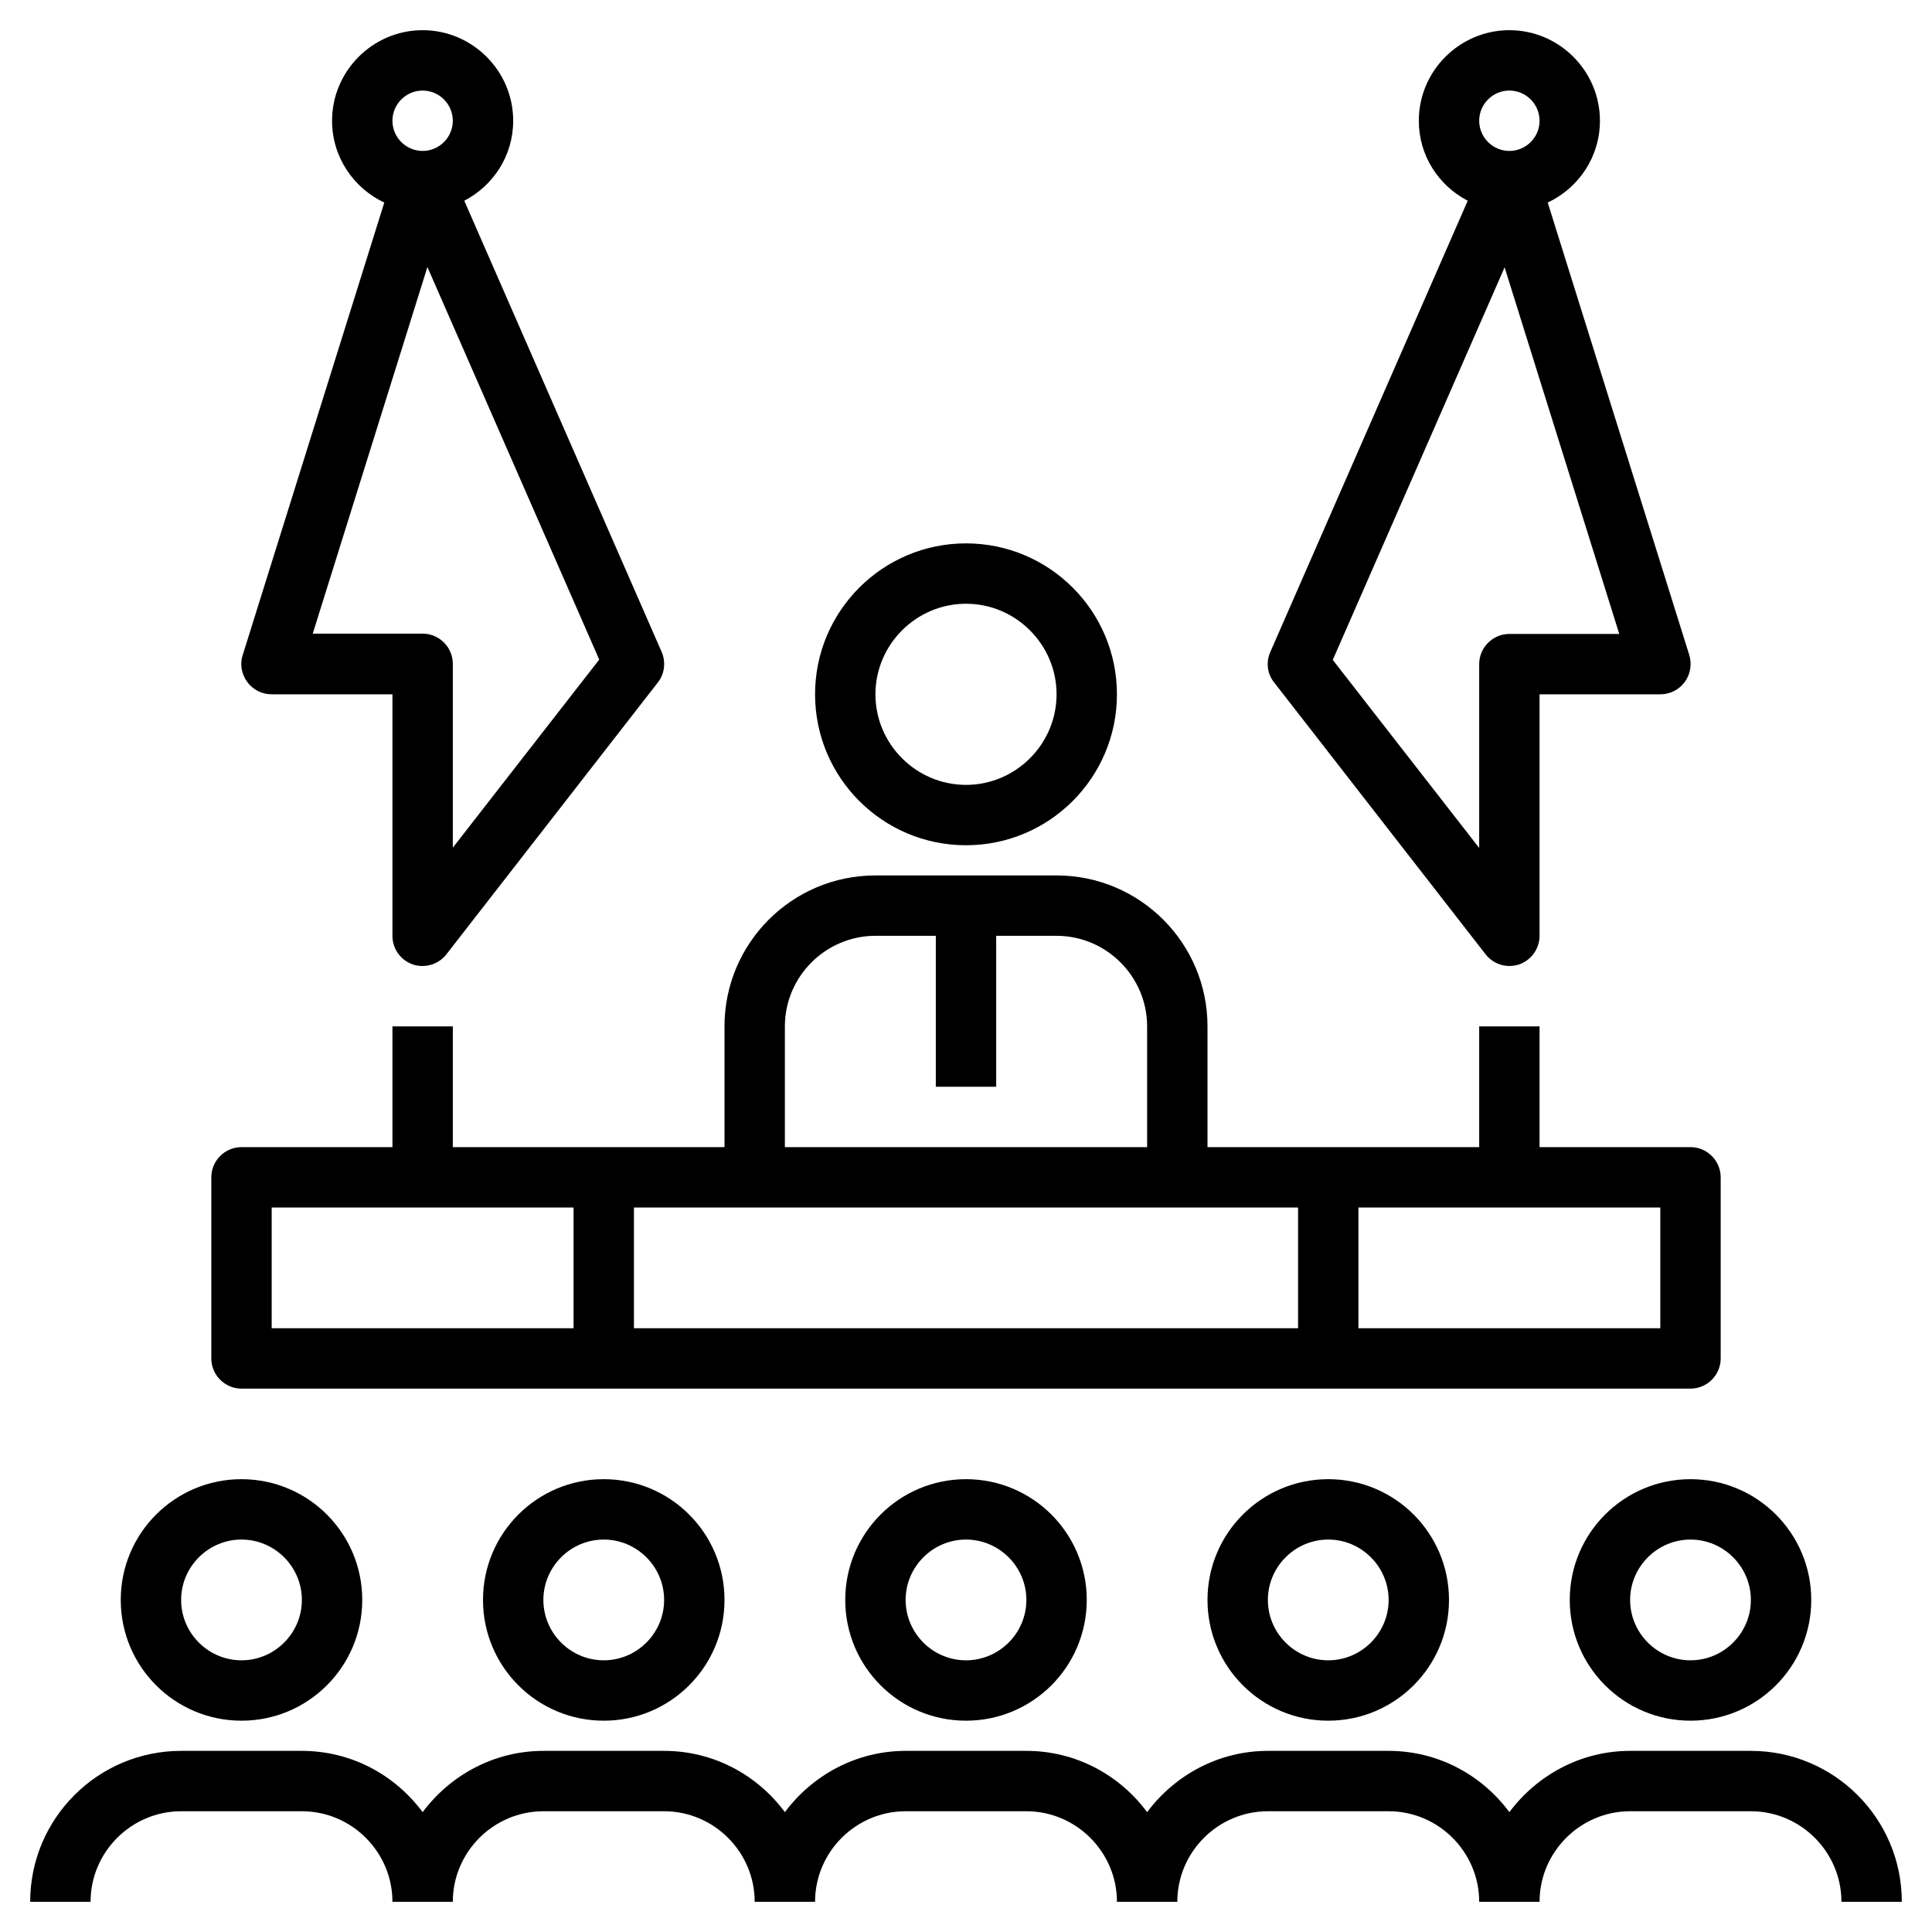
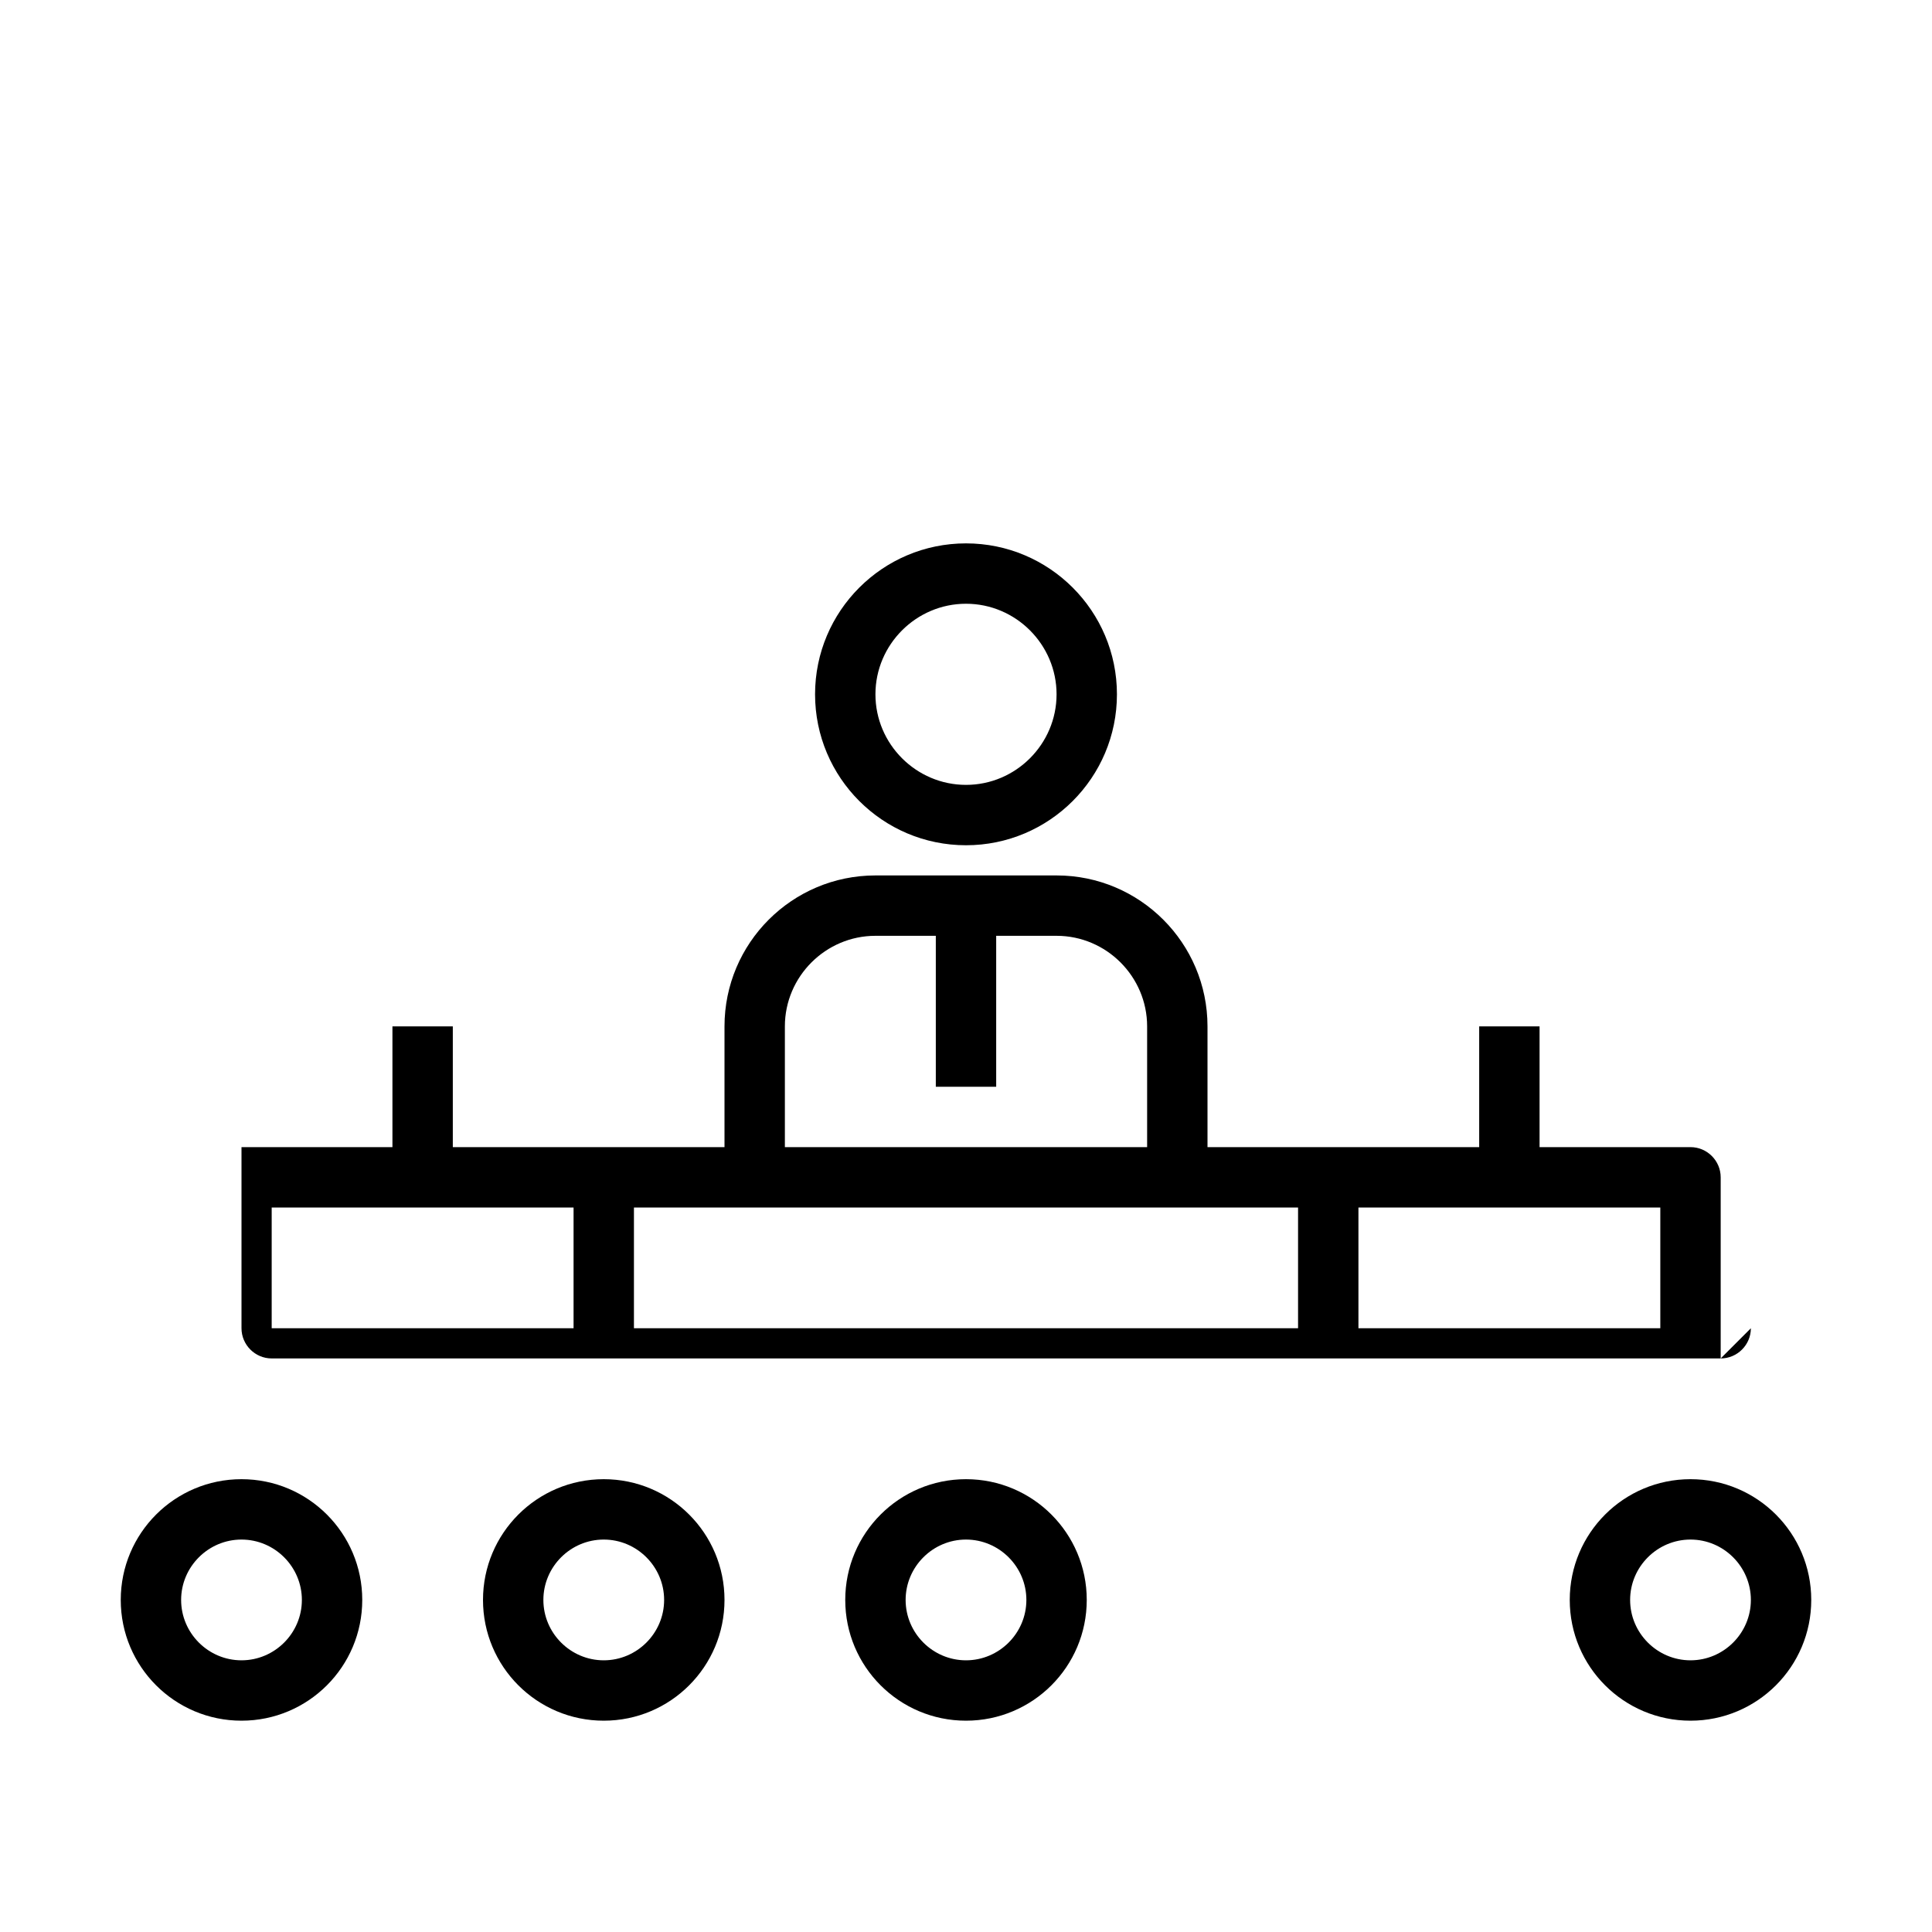
<svg xmlns="http://www.w3.org/2000/svg" id="a" viewBox="0 0 64 64">
-   <path d="m57 45v-6c0-.55-.45-1-1-1h-5v-4h-2v4h-9v-4c0-2.76-2.24-5-5-5h-6c-2.76 0-5 2.24-5 5v4h-9v-4h-2v4h-5c-.55 0-1 .45-1 1v6c0 .55.45 1 1 1h48c.55 0 1-.45 1-1zm-31-11c0-1.65 1.35-3 3-3h2v5h2v-5h2c1.65 0 3 1.35 3 3v4h-12zm-7 10h-10v-4h10zm24 0h-22v-4h22zm12 0h-10v-4h10z" />
+   <path d="m57 45v-6c0-.55-.45-1-1-1h-5v-4h-2v4h-9v-4c0-2.76-2.24-5-5-5h-6c-2.76 0-5 2.24-5 5v4h-9v-4h-2v4h-5v6c0 .55.45 1 1 1h48c.55 0 1-.45 1-1zm-31-11c0-1.65 1.35-3 3-3h2v5h2v-5h2c1.65 0 3 1.35 3 3v4h-12zm-7 10h-10v-4h10zm24 0h-22v-4h22zm12 0h-10v-4h10z" />
  <path d="m32 18c-2.76 0-5 2.24-5 5s2.24 5 5 5 5-2.24 5-5-2.24-5-5-5zm0 8c-1.65 0-3-1.35-3-3s1.35-3 3-3 3 1.35 3 3-1.35 3-3 3z" />
-   <path d="m42.21 22.61 7 9c.19.25.49.39.79.39.11 0 .22-.02.32-.05.4-.14.68-.52.68-.95v-8h4c.32 0 .62-.15.81-.41s.24-.59.15-.89l-4.69-14.99c1.02-.48 1.73-1.51 1.73-2.71 0-1.65-1.35-3-3-3s-3 1.35-3 3c0 1.16.66 2.15 1.62 2.65l-6.54 14.95c-.15.34-.1.73.13 1.01zm7.79-19.61c.55 0 1 .45 1 1s-.45 1-1 1-1-.45-1-1 .45-1 1-1zm-.16 5.85 3.8 12.15h-3.64c-.55 0-1 .45-1 1v6.09l-4.85-6.23 5.69-13z" />
-   <path d="m8.19 22.59c.19.26.49.41.81.41h4v8c0 .43.27.81.68.95.11.04.22.05.32.05.3 0 .6-.14.79-.39l7-9c.23-.29.27-.68.13-1.01l-6.54-14.95c.96-.5 1.62-1.49 1.62-2.65 0-1.65-1.35-3-3-3s-3 1.35-3 3c0 1.2.71 2.23 1.73 2.71l-4.69 14.99c-.1.3-.04.63.15.89zm5.81-19.59c.55 0 1 .45 1 1s-.45 1-1 1-1-.45-1-1 .45-1 1-1zm.16 5.85 5.69 13-4.85 6.23v-6.09c0-.55-.45-1-1-1h-3.64l3.8-12.15z" />
  <path d="m4 53c0 2.21 1.79 4 4 4s4-1.79 4-4-1.79-4-4-4-4 1.79-4 4zm6 0c0 1.1-.9 2-2 2s-2-.9-2-2 .9-2 2-2 2 .9 2 2z" />
  <path d="m28 53c0 2.21 1.79 4 4 4s4-1.79 4-4-1.79-4-4-4-4 1.79-4 4zm6 0c0 1.1-.9 2-2 2s-2-.9-2-2 .9-2 2-2 2 .9 2 2z" />
  <path d="m56 57c2.21 0 4-1.79 4-4s-1.79-4-4-4-4 1.79-4 4 1.79 4 4 4zm0-6c1.1 0 2 .9 2 2s-.9 2-2 2-2-.9-2-2 .9-2 2-2z" />
-   <path d="m58 58h-4c-1.64 0-3.09.81-4 2.03-.91-1.23-2.36-2.03-4-2.03h-4c-1.64 0-3.09.81-4 2.03-.91-1.23-2.36-2.03-4-2.03h-4c-1.64 0-3.09.81-4 2.03-.91-1.23-2.36-2.03-4-2.03h-4c-1.64 0-3.09.81-4 2.03-.91-1.23-2.36-2.03-4-2.03h-4c-2.76 0-5 2.24-5 5h2c0-1.65 1.35-3 3-3h4c1.65 0 3 1.35 3 3h2c0-1.65 1.35-3 3-3h4c1.65 0 3 1.35 3 3h2c0-1.65 1.35-3 3-3h4c1.65 0 3 1.35 3 3h2c0-1.65 1.35-3 3-3h4c1.65 0 3 1.35 3 3h2c0-1.65 1.35-3 3-3h4c1.65 0 3 1.35 3 3h2c0-2.76-2.24-5-5-5z" />
-   <path d="m40 53c0 2.21 1.79 4 4 4s4-1.79 4-4-1.79-4-4-4-4 1.79-4 4zm6 0c0 1.1-.9 2-2 2s-2-.9-2-2 .9-2 2-2 2 .9 2 2z" />
  <path d="m16 53c0 2.21 1.79 4 4 4s4-1.79 4-4-1.79-4-4-4-4 1.79-4 4zm6 0c0 1.1-.9 2-2 2s-2-.9-2-2 .9-2 2-2 2 .9 2 2z" />
</svg>